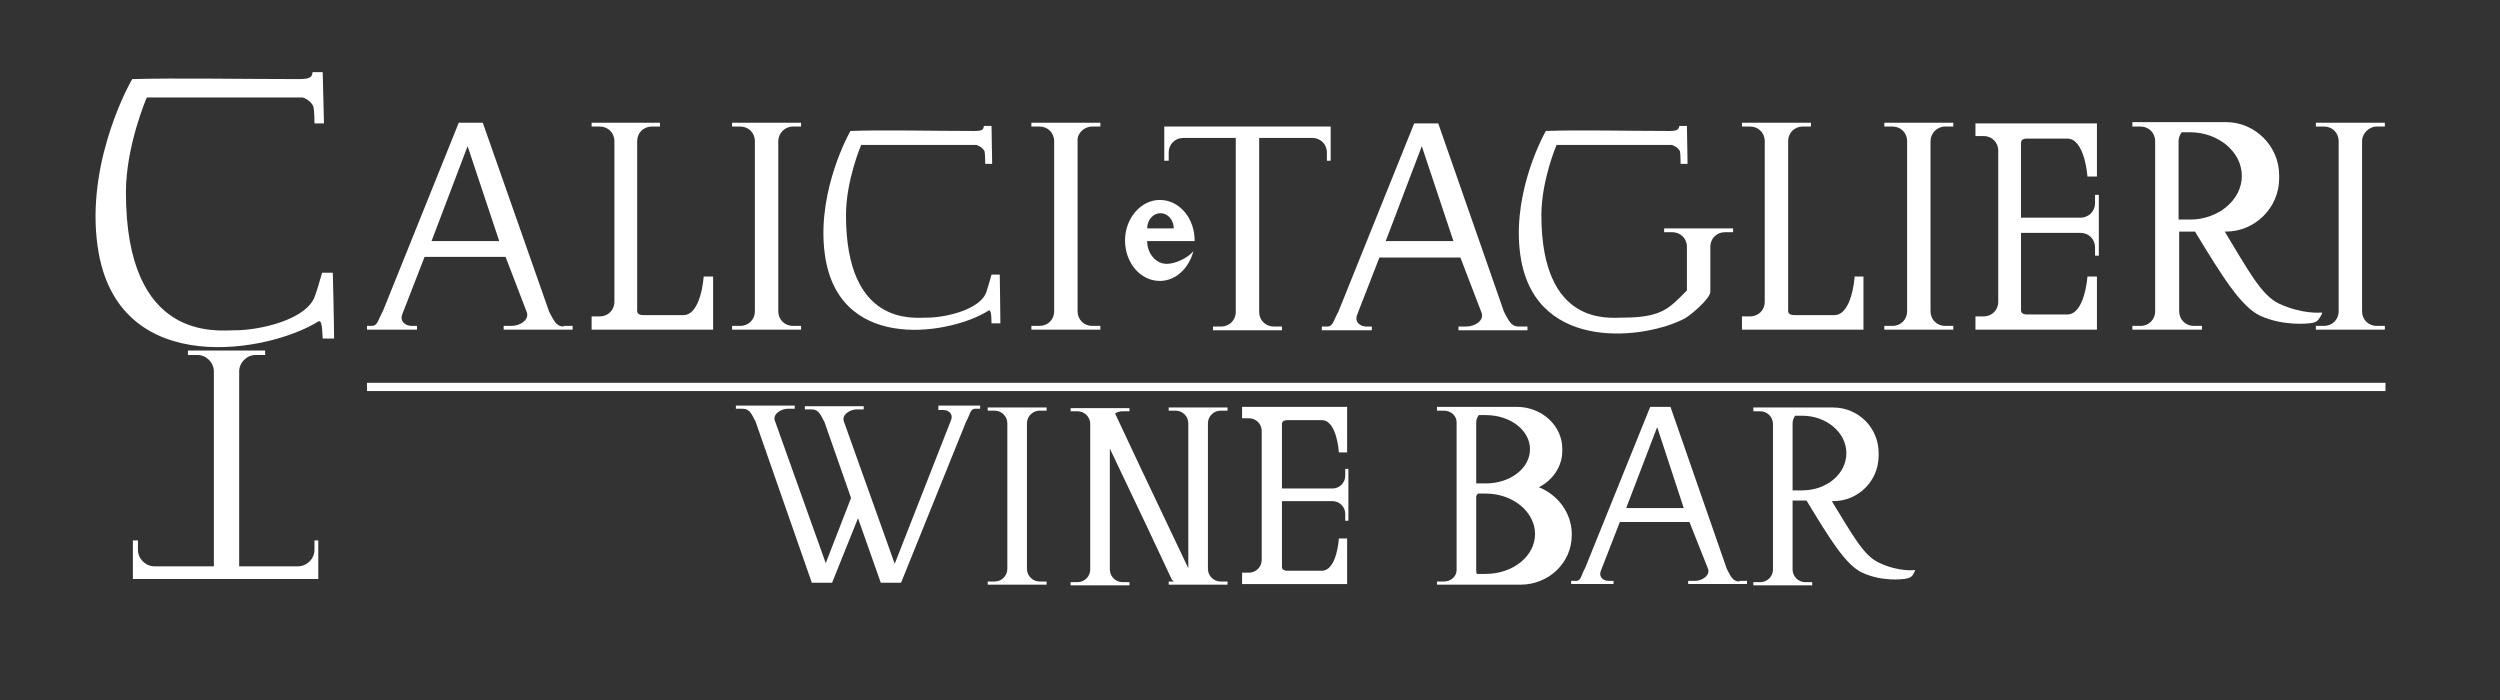
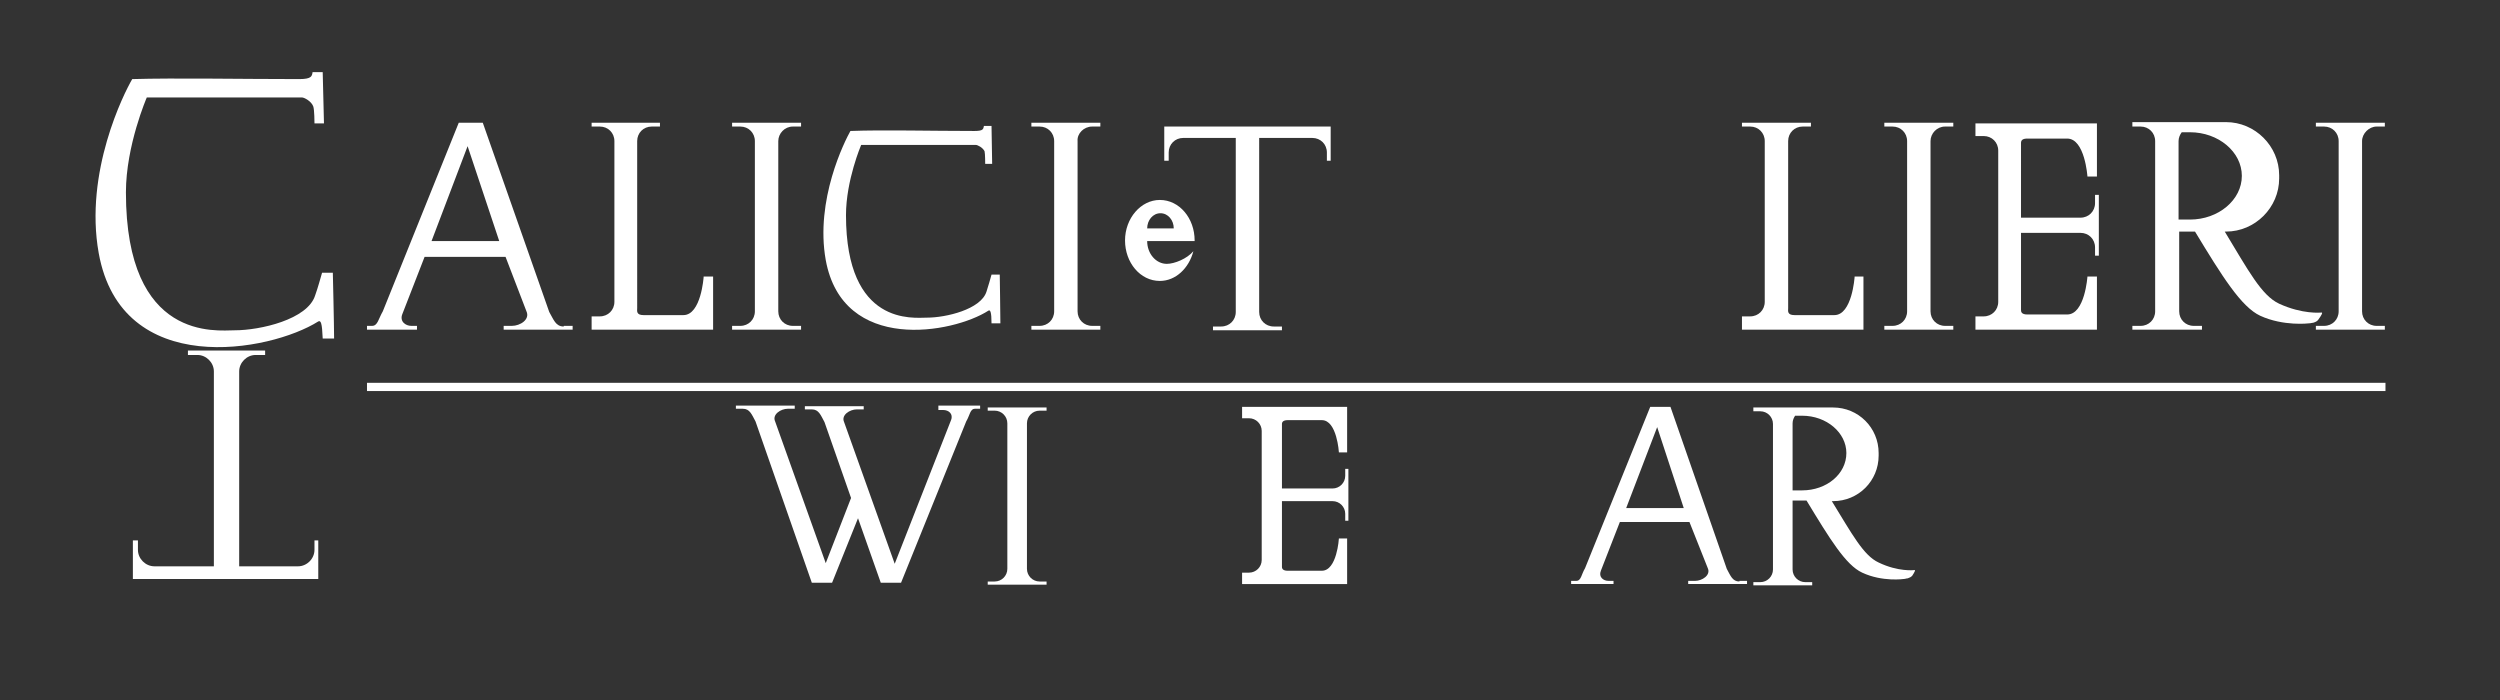
<svg xmlns="http://www.w3.org/2000/svg" id="Livello_1" x="0px" y="0px" width="395.1px" height="110.7px" viewBox="0 0 395.1 110.7" style="enable-background:new 0 0 395.1 110.7;" xml:space="preserve">
  <rect x="0" y="0" width="395.1" height="110.7" fill="#333333" stroke="none" />
  <style type="text/css">	.st0{fill:#FFFFFF;}</style>
  <path class="st0" d="M47.3,12.5c-9.3,0-19.5-0.2-26.4,0c-1.3,2.2-7.6,14.7-5.3,27.5c3.6,20,27.1,15.6,34.7,10.8 c0.4-0.2,0.6,0.2,0.7,2.7c0.5,0,1,0,1.8,0c0-2-0.2-10.4-0.2-10.4s-0.6,0-1.7,0c-0.3,1-0.6,2.2-1.1,3.6c-1.2,3.8-8.7,5.5-12.7,5.5 c-2.8,0-17.2,1.9-17.2-21.8c0-7.4,3.3-15,3.3-15s13.6,0,24.5,0c0.4,0,1.5,0.6,1.8,1.4c0.2,0.5,0.2,2.7,0.2,2.7l1.5,0L51,11.4 c0,0-1.1,0-1.6,0C49.3,12,49.3,12.5,47.3,12.5z" />
  <path class="st0" d="M154,20.7c-6.9,0-14.5-0.2-19.6,0c-0.9,1.6-5.6,10.9-3.9,20.4c2.7,14.8,20.1,11.6,25.7,8c0.3-0.2,0.5,0.2,0.5,2 c0.4,0,0.7,0,1.4,0c0-1.5-0.1-7.7-0.1-7.7s-0.4,0-1.3,0c-0.2,0.8-0.5,1.7-0.8,2.7c-0.9,2.8-6.4,4.1-9.4,4.1 c-2.1,0-12.8,1.4-12.8-16.2c0-5.5,2.4-11.1,2.4-11.1s10.1,0,18.1,0c0.3,0,1.1,0.4,1.4,1c0.1,0.4,0.1,2,0.1,2l1.1,0l-0.1-6 c0,0-0.8,0-1.2,0C155.4,20.4,155.4,20.7,154,20.7z" />
  <path class="st0" d="M49.7,85.4v1.5c0,1.4-1.2,2.6-2.6,2.6h-2.1h-5.2H38h-0.2V58.7c0-1.4,1.2-2.6,2.6-2.6h1.5v-0.7H29.7v0.7h1.5 c1.4,0,2.6,1.2,2.6,2.6v30.8h-7.3h-2.1c-1.4,0-2.6-1.2-2.6-2.6v-1.5H21v6.1H38h2.4h9.9v-6.1H49.7z" />
  <path class="st0" d="M184.7,25.4v-1.3c0-1.3,1-2.3,2.3-2.3h1.9h4.6h1.6h0.2v27.5c0,1.3-1,2.3-2.3,2.3h-1.3v0.6h10.9v-0.6h-1.3 c-1.3,0-2.3-1-2.3-2.3V21.8h6.5h1.9c1.3,0,2.3,1,2.3,2.3v1.3h0.6v-5.4h-15.2h-2.2h-8.9v5.4H184.7z" />
  <path class="st0" d="M125.3,20h1.3v-0.6h-10.9V20h1.3c1.3,0,2.3,1,2.3,2.3v17.9h0v9c0,1.3-1,2.3-2.3,2.3h-1.3v0.6h10.9v-0.6h-1.3 c-1.3,0-2.3-1-2.3-2.3V31.3h0v-9C123,21.1,124,20,125.3,20z" />
  <path class="st0" d="M172.6,20h1.3v-0.6H163V20h1.3c1.3,0,2.3,1,2.3,2.3v17.9h0v9c0,1.3-1,2.3-2.3,2.3H163v0.6h10.9v-0.6h-1.3 c-1.3,0-2.3-1-2.3-2.3V31.3h0v-9C170.2,21.1,171.3,20,172.6,20z" />
  <path class="st0" d="M307.4,20h1.3v-0.6h-10.9V20h1.3c1.3,0,2.3,1,2.3,2.3v17.9h0v9c0,1.3-1,2.3-2.3,2.3h-1.3v0.6h10.9v-0.6h-1.3 c-1.3,0-2.3-1-2.3-2.3V31.3h0v-9C305.1,21.1,306.1,20,307.4,20z" />
  <path class="st0" d="M375.6,20h1.3v-0.6h-10.9V20h1.3c1.3,0,2.3,1,2.3,2.3v17.9h0v9c0,1.3-1,2.3-2.3,2.3h-1.3v0.6h10.9v-0.6h-1.3 c-1.3,0-2.3-1-2.3-2.3V31.3h0v-9C373.3,21.1,374.4,20,375.6,20z" />
  <path class="st0" d="M293.1,43.8c0,0-0.4,6-3.2,6h-6.3c-1.2,0-1-0.7-1-1.1V31.3h0v-9c0-1.3,1-2.3,2.3-2.3h1.3v-0.6h-10.9V20h1.3 c1.3,0,2.3,1,2.3,2.3v17.9h0v7.5c0,1.3-1,2.3-2.3,2.3h-1.3v2.1h5.4h5.4h8.4v-8.4H293.1z" />
  <path class="st0" d="M111.2,43.8c0,0-0.4,6-3.2,6h-6.3c-1.2,0-1-0.7-1-1.1V31.3h0v-9c0-1.3,1-2.3,2.3-2.3h1.3v-0.6H93.5V20h1.3 c1.3,0,2.3,1,2.3,2.3v17.9h0v7.5c0,1.3-1,2.3-2.3,2.3h-1.3v2.1h5.4h5.4h8.4v-8.4H111.2z" />
-   <path class="st0" d="M240,51.6c-1.3,0-1.6-1.1-2.3-2.3l-10.4-29.8c0,0-3.7,0-3.8,0l-12,29.8c-0.7,1.2-0.8,2.3-1.7,2.3h-0.9v0.6h7.9 v-0.6h-0.9c-0.9,0-1.9-0.7-1.4-1.9l3.5-9h12.8l3.3,8.6c0.6,1.3-1,2.3-2.3,2.3h-1.3v0.6h10.9v-0.6H240z M219,38.1l5.7-15l5,15H219z" />
  <path class="st0" d="M89.1,51.6c-1.3,0-1.6-1.1-2.3-2.3L76.3,19.4c0,0-3.7,0-3.8,0l-12,29.8c-0.7,1.2-0.8,2.3-1.7,2.3H58v0.6h7.9 v-0.6h-0.9c-0.9,0-1.9-0.7-1.4-1.9l3.5-9h12.8l3.3,8.6c0.6,1.3-1,2.3-2.3,2.3h-1.3v0.6h10.9v-0.6H89.1z M68.2,38.1l5.7-15l5,15H68.2 z" />
  <path class="st0" d="M331.1,30.8v1.3c0,1.3-1,2.3-2.3,2.3h-1.9h-7.5v-3.1V23c0,0,0,0,0,0v-0.4c0-0.4,0.2-0.7,1-0.7h6.3 c2.8,0,3.2,6,3.2,6h1.5v-8.4H323h-5.4h-5.4V20v1.5h1.3c1.3,0,2.3,1,2.3,2.3v7.5v8.9v7.5c0,1.3-1,2.3-2.3,2.3h-1.3v1.5v0.6h5.4h5.4 h8.4v-8.4h-1.5c0,0-0.4,6-3.2,6h-6.3c-0.9,0-1-0.4-1-0.7v-0.4c0,0,0,0,0,0v-8.4v-3.4h7.5h1.9c1.3,0,2.3,1,2.3,2.3v1.3h0.6v-4.2v-1.2 v-4.2H331.1z" />
  <g>
    <path class="st0" d="M164.3,64.9h1.1v-0.5h-9.3v0.5h1.1c1.1,0,2,0.9,2,2v15.3h0v7.7c0,1.1-0.9,2-2,2h-1.1v0.5h9.3v-0.5h-1.1  c-1.1,0-2-0.9-2-2V74.6h0v-7.7C162.3,65.8,163.2,64.9,164.3,64.9z" />
-     <path class="st0" d="M192.9,64.9h1.1v-0.5h-9.3v0.5h1.1c1.1,0,2,0.9,2,2v15.3h0v7.6l-7.6-16h0l-3.9-8.3c0-0.1-0.1-0.1-0.1-0.1  c0.3-0.3,0.8-0.4,1.2-0.4h1.1v-0.5h-9.3v0.5h1.1c1.1,0,2,0.9,2,2v15.3h0v7.7c0,1.1-0.9,2-2,2h-1.1v0.5h9.3v-0.5h-1.1  c-1.1,0-2-0.9-2-2V74.6h0v-3.7l5.9,12.4l0,0l3.9,8.3c0.1,0.1,0.2,0.2,0.3,0.3h-0.8v0.5h9.3v-0.5h-1.1c-1.1,0-2-0.9-2-2V74.6h0v-7.7  C190.9,65.8,191.8,64.9,192.9,64.9z" />
    <path class="st0" d="M148.3,64.3v0.5h0.8c0.8,0,1.6,0.6,1.2,1.6l-8.9,22.7l-8-22.4c-0.5-1.1,0.9-2,2-2h1.1v-0.5h-9.3v0.5h1.1  c1.1,0,1.4,0.9,2,2l4.2,12l-4,10.3l-8-22.4c-0.5-1.1,0.9-2,2-2h1.1v-0.5h-9.3v0.5h1.1c1.1,0,1.4,0.9,2,2l8.9,25.5c0,0,3.2,0,3.2,0  l4.1-10.2l3.6,10.2c0,0,3.2,0,3.2,0l10.3-25.5c0.6-1,0.6-2,1.4-2h0.8v-0.5H148.3z" />
    <path class="st0" d="M212.6,74.1v1.1c0,1.1-0.9,2-2,2H209h-6.4v-2.7v-7.2c0,0,0,0,0,0v-0.3c0-0.3,0.2-0.6,0.9-0.6h5.4  c2.4,0,2.7,5.1,2.7,5.1h1.3v-7.2h-7.2H201h-4.7v0.5v1.3h1.1c1.1,0,2,0.9,2,2v6.4v7.6v6.4c0,1.1-0.9,2-2,2h-1.1v1.3v0.5h4.7h4.7h7.2  v-7.2h-1.3c0,0-0.3,5.1-2.7,5.1h-5.4c-0.7,0-0.9-0.3-0.9-0.6v-0.3c0,0,0,0,0,0v-7.2v-2.9h6.4h1.6c1.1,0,2,0.9,2,2v1.1h0.5v-3.6v-1  v-3.6H212.6z" />
  </g>
-   <path class="st0" d="M263,36.1v0.6h1.3c1.3,0,2.3,1,2.3,2.3v6.9c-2.8,2.8-3.9,4.3-10.2,4.3c-2.1,0-12.8,1.4-12.8-16.2 c0-5.5,2.4-11.1,2.4-11.1s10.1,0,18.1,0c0.3,0,1.1,0.4,1.4,1c0.1,0.4,0.1,2,0.1,2l1.1,0l-0.1-6c0,0-0.8,0-1.2,0 c-0.1,0.4-0.1,0.8-1.5,0.8c-6.9,0-14.5-0.2-19.6,0c-0.9,1.6-5.6,10.9-3.9,20.4c2.7,14.8,20,12.4,25.9,9.2c0.9-0.5,4-3.1,4-4.2 c0-1.7,0-7.1,0-7.1c0-1.3,1-2.3,2.3-2.3h1.3v-0.6H263z" />
  <path class="st0" d="M366.8,49.4c0,0-2.9,0.3-6.6-1.4c-2.8-1.3-4.9-5.3-8.6-11.4h0.2c4.6,0,8.4-3.8,8.4-8.4v-0.5 c0-4.6-3.8-8.4-8.4-8.4h-7.9h-6.9V20h1.3c1.3,0,2.3,1,2.3,2.3v17.9h0v9c0,1.3-1,2.3-2.3,2.3h-1.3v0.6H348v-0.6h-1.3 c-1.3,0-2.3-1-2.3-2.3V36.6h2.5c0,0,0,0,0,0c4.3,7.1,7.3,11.9,10.3,13.3c3.7,1.7,7.7,1.2,7.7,1.2c0.3,0,0.5-0.1,0.7-0.1 c0.3-0.1,0.6-0.2,0.8-0.5C366.9,49.8,367.2,49.3,366.8,49.4z M344.3,34.8v-3.5h0v-9c0-0.5,0.2-1,0.5-1.4h1.3c4.5,0,8.2,3.1,8.2,6.9 c0,3.8-3.7,6.9-8.2,6.9H344.3z" />
  <path class="st0" d="M185.5,36.1h-4.2c0-1.3,0.9-2.4,2.1-2.4S185.5,34.8,185.5,36.1z M184.4,41.7c-1.7,0-3.1-1.6-3.1-3.6h7.5 c0,0,0,0,0-0.1c0-3.5-2.4-6.4-5.5-6.4c-3,0-5.5,2.9-5.5,6.4c0,3.5,2.4,6.4,5.5,6.4c2.5,0,4.6-2,5.3-4.7 C187.6,40.9,185.6,41.7,184.4,41.7z" />
  <rect x="58" y="60.5" class="st0" width="319" height="1.3" />
  <g>
    <path class="st0" d="M274.9,91.9c-1.1,0-1.4-0.9-2-2L264,64.3c0,0-3.2,0-3.2,0l-10.3,25.5c-0.6,1-0.6,2-1.4,2h-0.8v0.5h6.7v-0.5  h-0.8c-0.8,0-1.6-0.6-1.2-1.6l3-7.7h11l2.9,7.3c0.5,1.1-0.9,2-2,2h-1.1v0.5h9.3v-0.5H274.9z M257,80.3l4.9-12.8l4.2,12.8H257z" />
    <path class="st0" d="M302.5,90.1c0,0-2.5,0.3-5.6-1.2c-2.4-1.1-4.2-4.5-7.4-9.7h0.2c4,0,7.2-3.2,7.2-7.2v-0.4c0-4-3.2-7.2-7.2-7.2  h-6.7h-5.9v0.6h1.1c1.1,0,2,0.9,2,2v15.3h0v7.7c0,1.1-0.9,2-2,2h-1.1v0.5h9.3v-0.5h-1.1c-1.1,0-2-0.9-2-2V79.1h2.2c0,0,0,0,0,0  c3.7,6.1,6.2,10.2,8.8,11.4c3.2,1.5,6.6,1,6.6,1c0.2,0,0.4-0.1,0.6-0.1c0.3-0.1,0.5-0.2,0.7-0.4C302.6,90.4,302.8,90,302.5,90.1z   M283.3,77.6v-3h0v-7.7c0-0.5,0.2-0.9,0.4-1.2h1.1c3.9,0,7,2.7,7,5.9c0,3.3-3.1,5.9-7,5.9H283.3z" />
-     <path class="st0" d="M243.2,77c2.2-1.1,3.7-3.3,3.7-5.7v-0.4c0-3.6-3.2-6.6-7.2-6.6h-6.7h-5.9v0.6h1.1c1.1,0,2,0.8,2,1.8v14h0v9.4  c0,1-0.9,1.8-2,1.8h-1.1v0.5h4.1v0h1.9v0h7.2c4.5,0,8.1-3.5,8.1-7.8v-0.4C248.3,81,246.2,78.2,243.2,77z M233.3,66.7  c0-0.4,0.2-0.8,0.4-1.1h1.1c3.9,0,7,2.4,7,5.4c0,3-3.1,5.4-7,5.4h-1.5v-2.7h0V66.7z M234.8,90.7h-1.4c-0.1-0.2-0.1-0.4-0.1-0.7  V78.4c0.1-0.2,0.2-0.3,0.3-0.4h1.2c4.3,0,7.8,2.9,7.8,6.4C242.6,87.9,239.1,90.7,234.8,90.7z" />
  </g>
</svg>